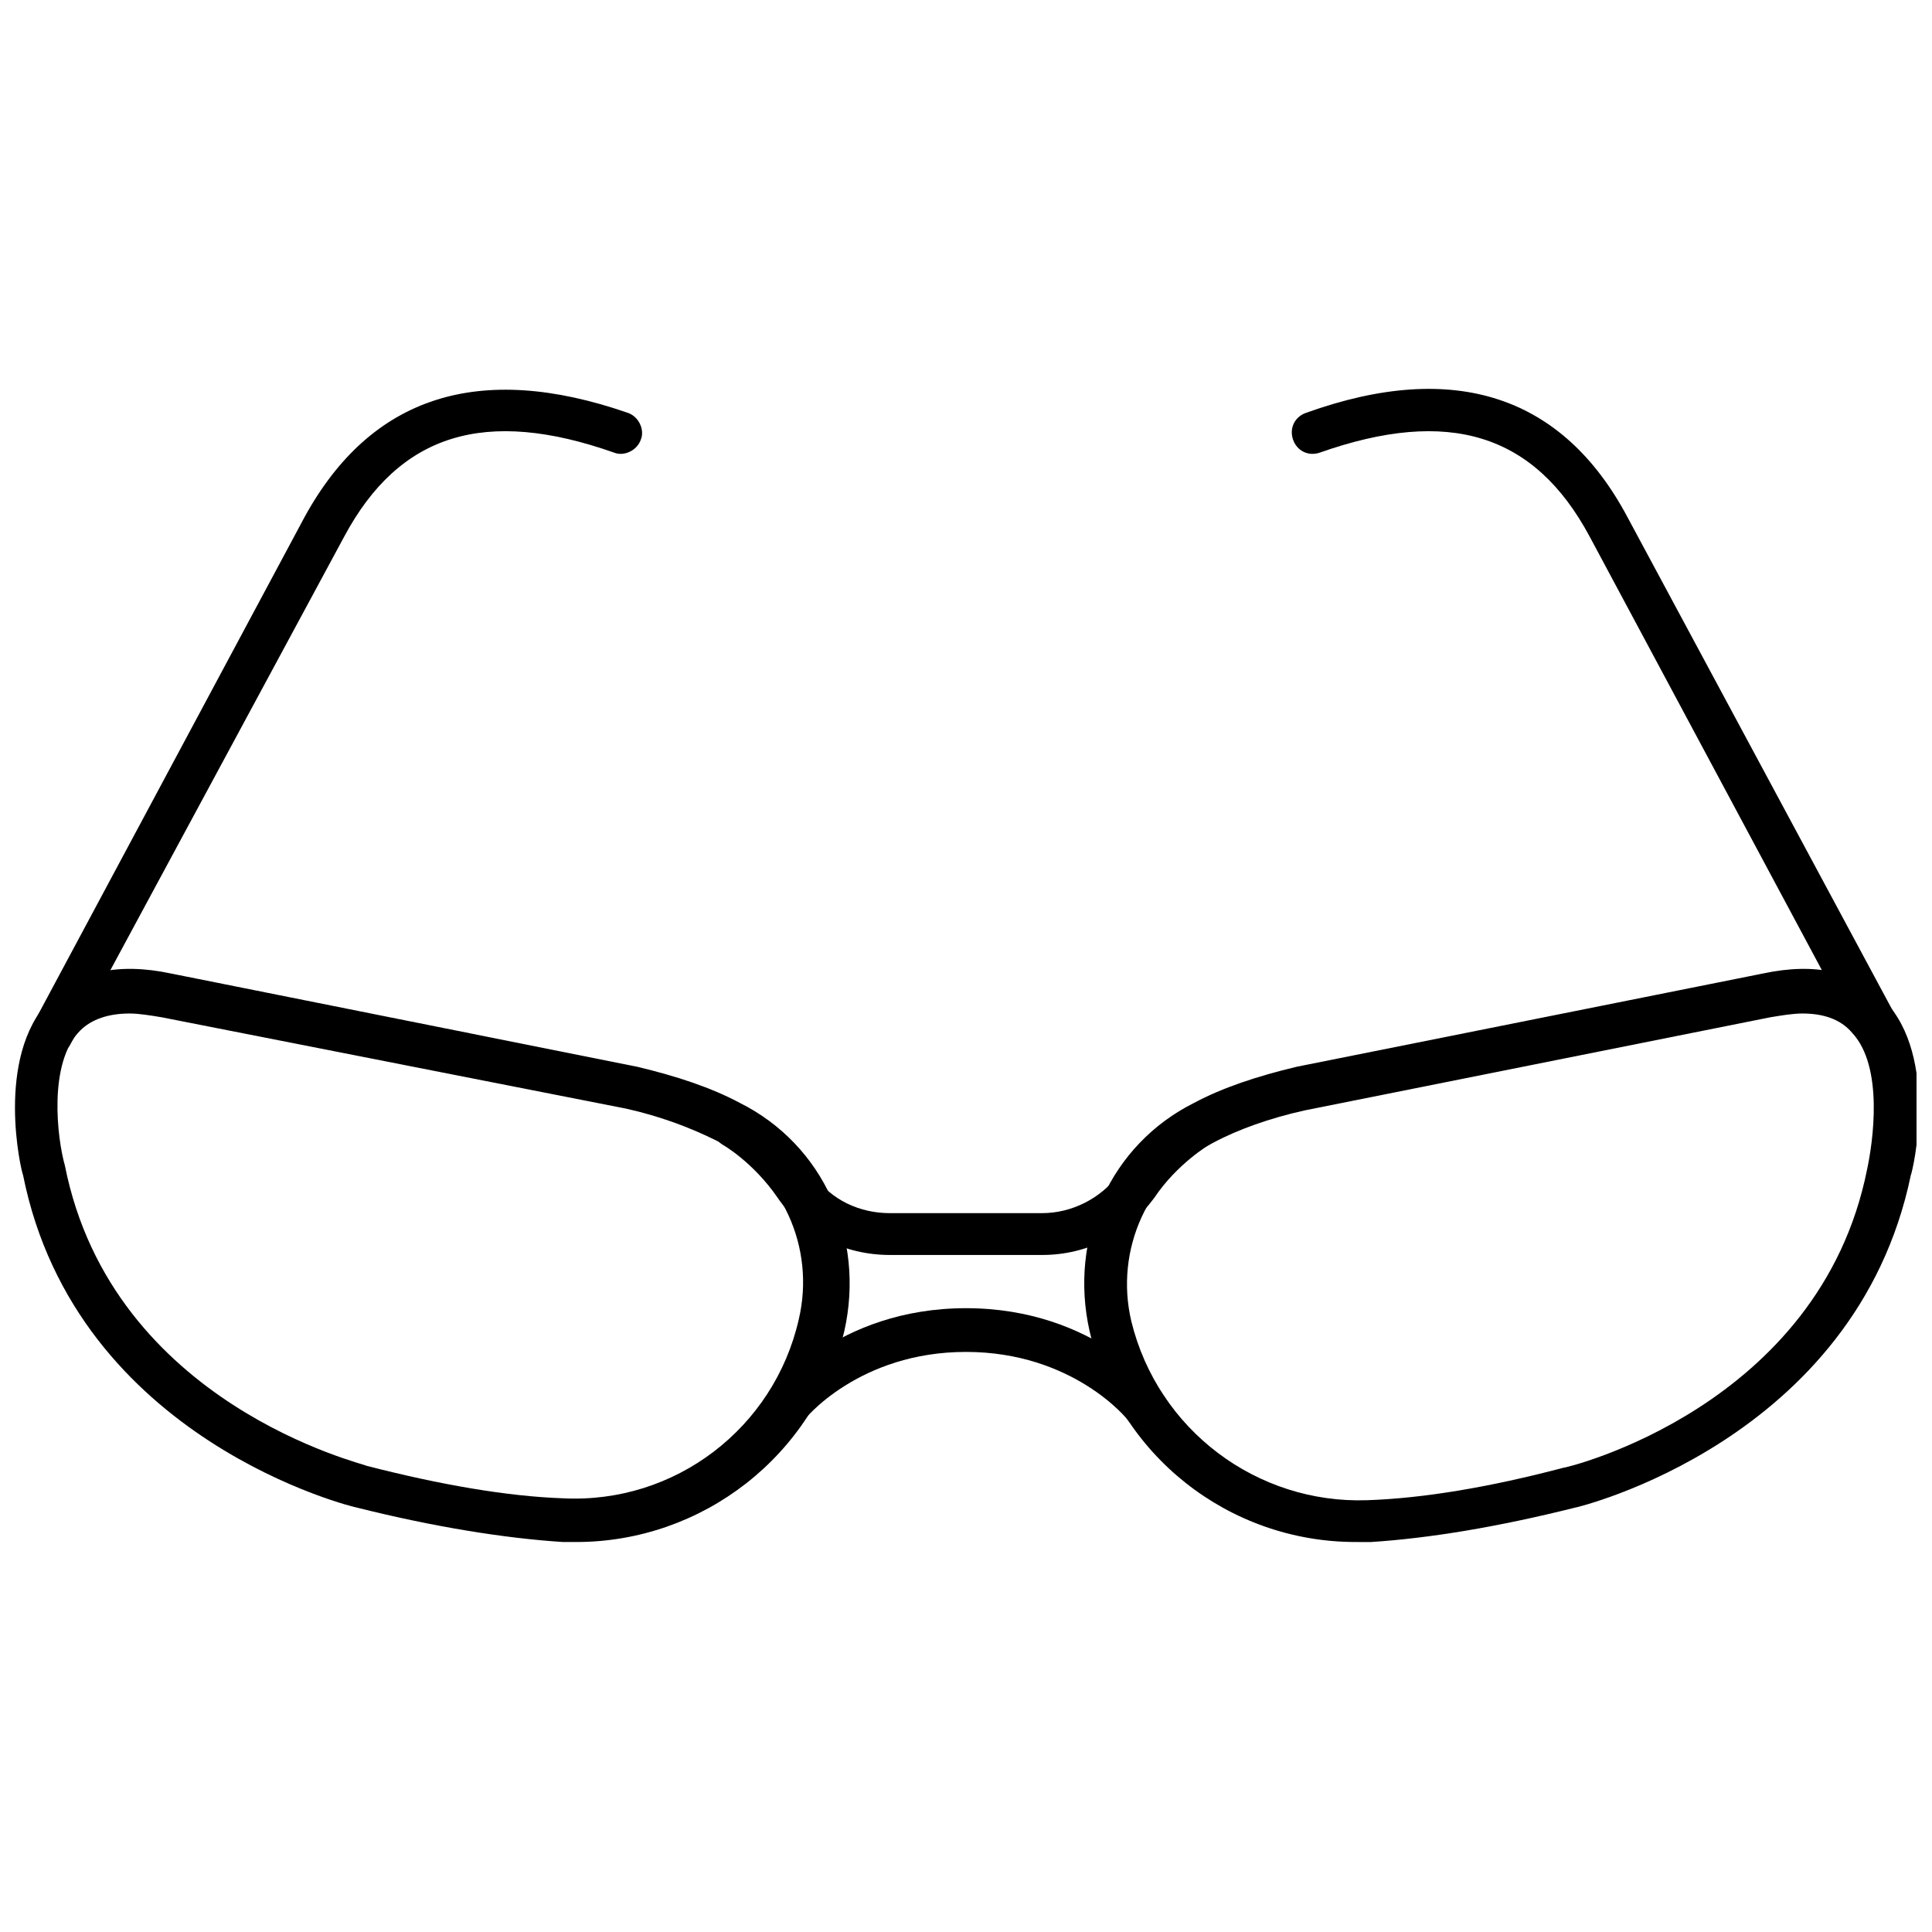
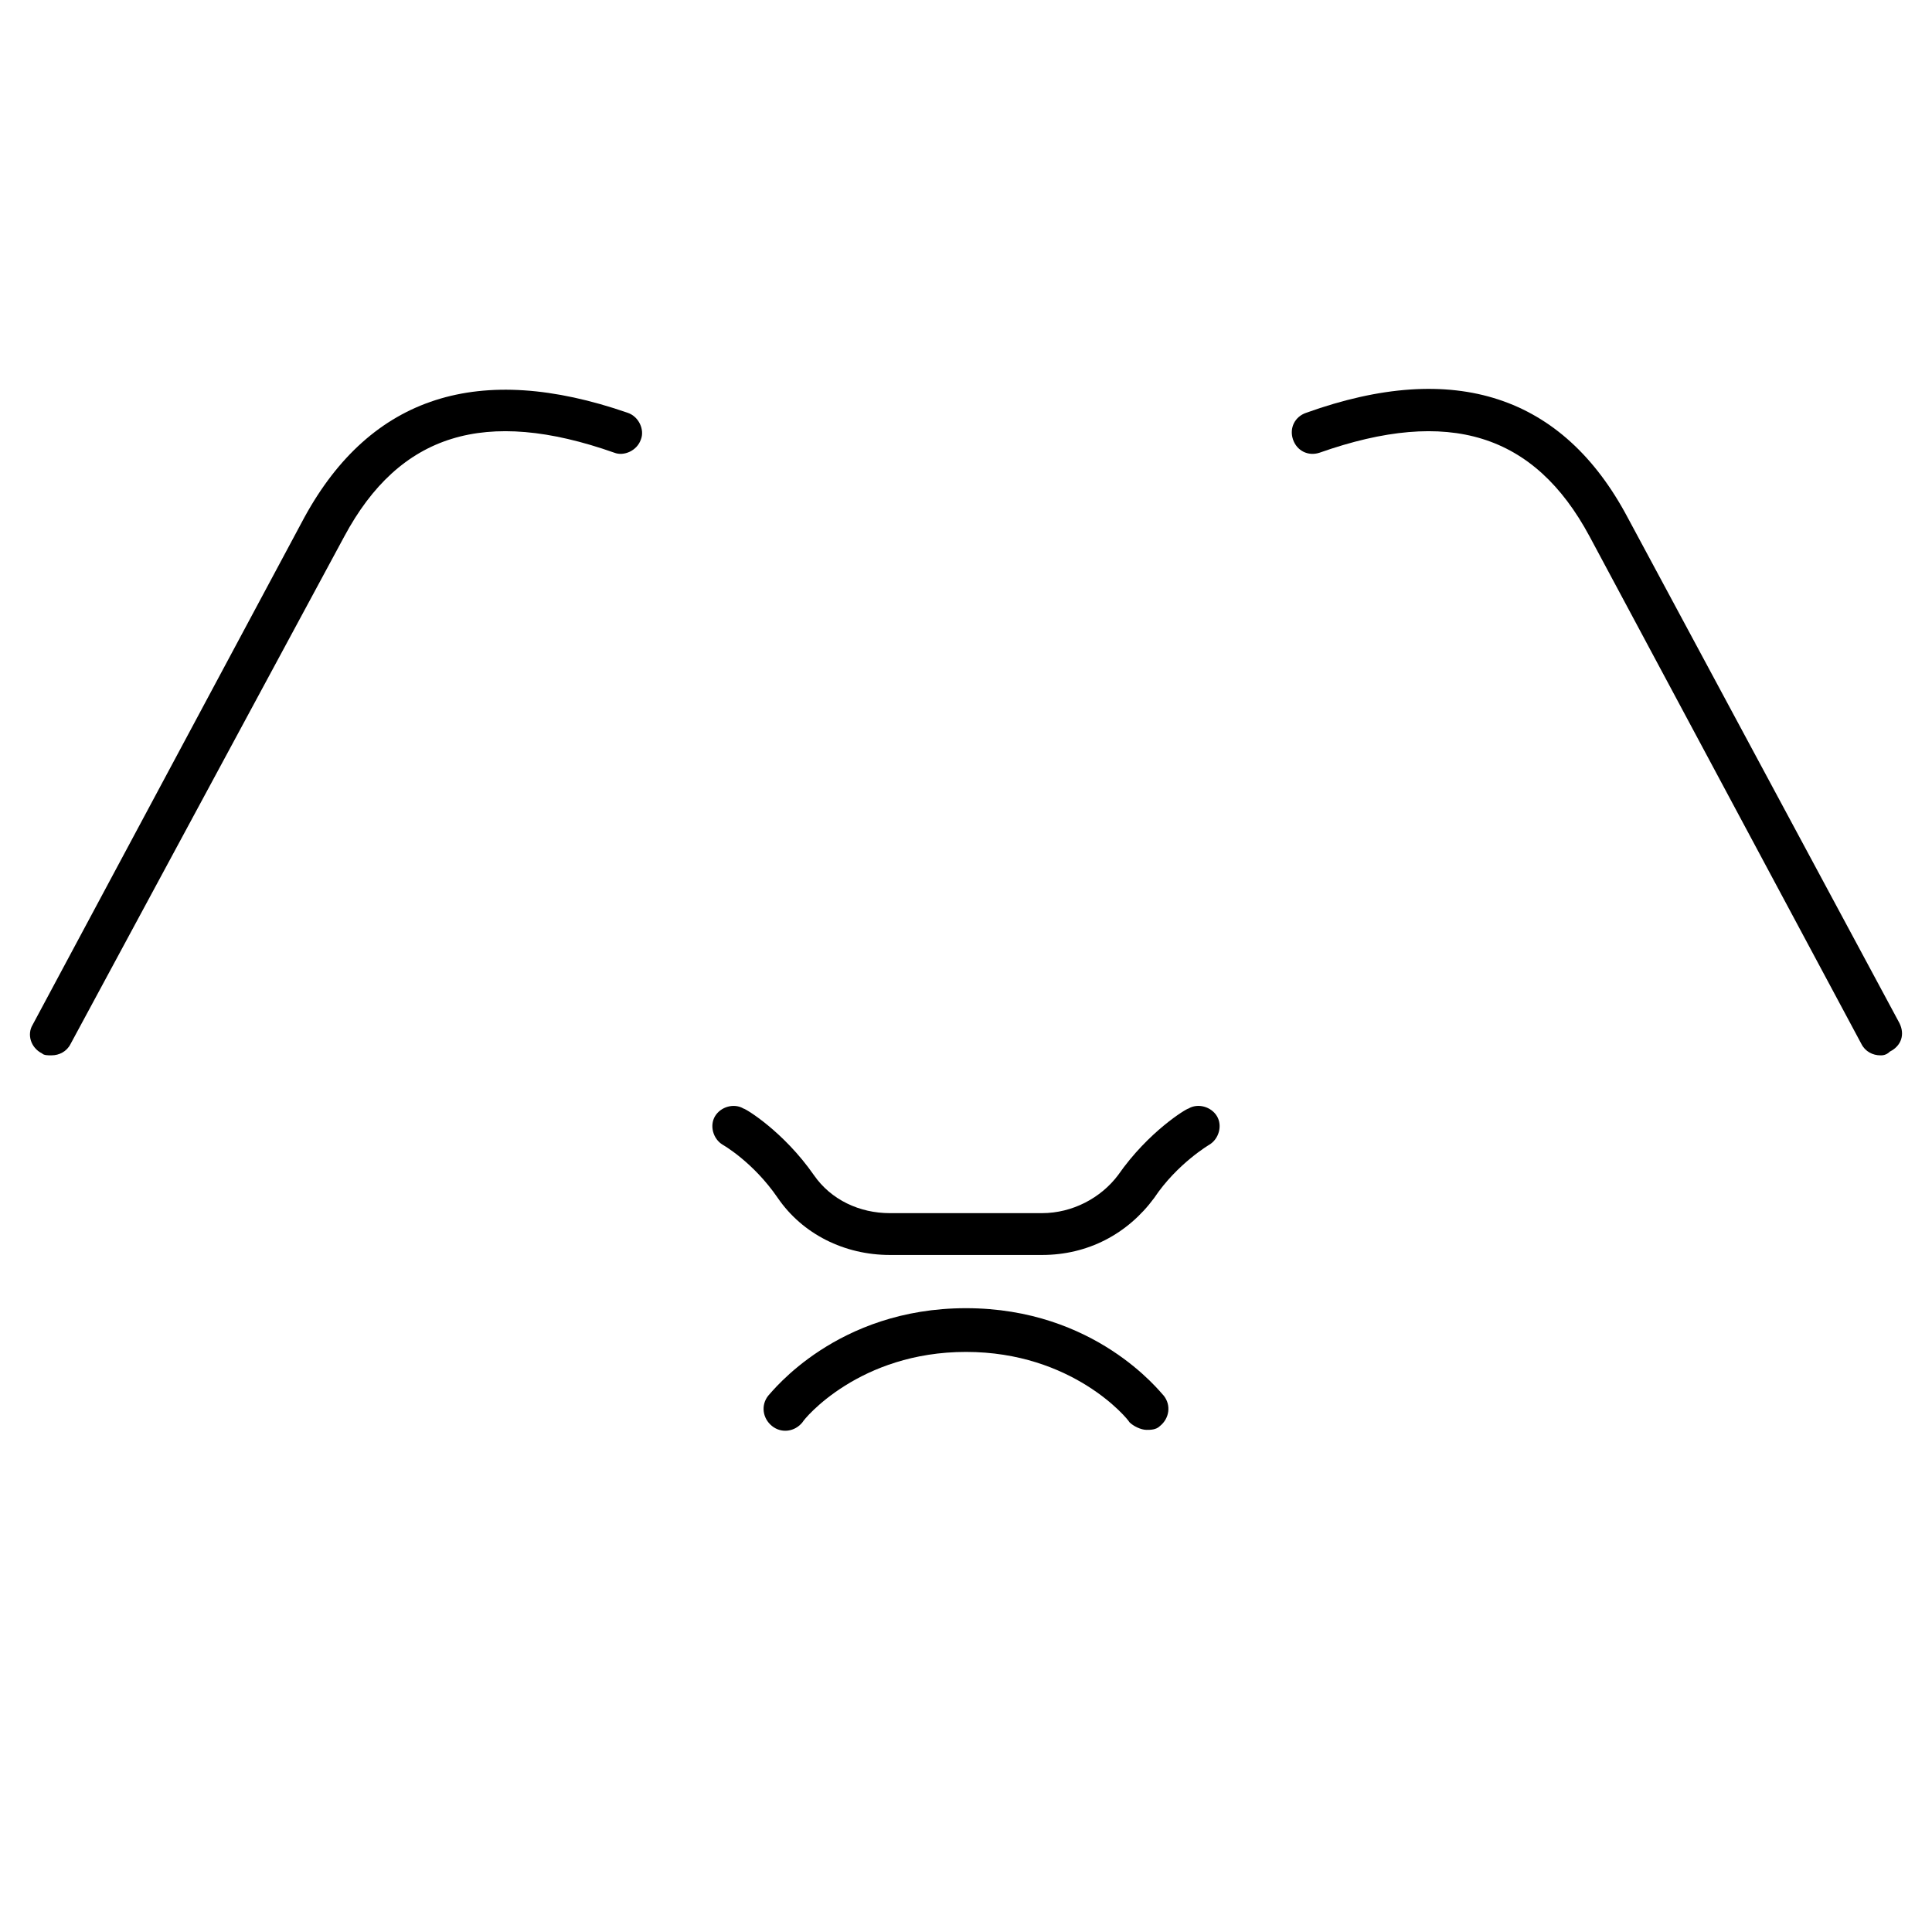
<svg xmlns="http://www.w3.org/2000/svg" width="800px" height="800px" version="1.1" viewBox="144 144 512 512">
  <defs>
    <clipPath id="b">
-       <path d="m148.09 400h221.91v153h-221.91z" />
-     </clipPath>
+       </clipPath>
    <clipPath id="a">
      <path d="m431 400h220.9v153h-220.9z" />
    </clipPath>
  </defs>
  <g clip-path="url(#b)">
-     <path d="m296.72 552.65h-3.527c-15.617-1.008-34.258-4.031-54.41-9.07-0.504 0.004-74.566-17.633-88.672-88.164-0.504-1.008-7.559-31.234 7.055-46.352 7.055-7.559 18.137-10.078 32.242-7.055l123.43 24.688c10.578 2.519 19.648 5.543 27.207 9.574 22.168 11.082 33.25 35.77 27.711 60.457-8.062 33.25-37.789 55.922-71.039 55.922zm-118.39-140.06c-5.543 0-10.078 1.512-13.098 4.535-8.566 8.566-6.047 28.719-4.031 35.77 12.594 63.48 79.602 79.098 80.105 79.602 19.648 5.039 37.281 8.062 51.891 8.566 29.727 1.512 55.922-18.641 62.473-47.359 4.535-19.145-4.535-38.793-21.664-47.359-7.055-3.527-15.113-6.551-24.184-8.566l-122.93-24.18c-3.023-0.504-6.047-1.008-8.562-1.008z" />
-   </g>
+     </g>
  <g clip-path="url(#a)">
-     <path d="m503.28 552.65c-33.754 0-62.977-23.176-70.535-55.922-5.543-24.688 5.543-49.375 27.711-60.457 7.559-4.031 16.625-7.055 27.207-9.574l123.43-24.688c14.105-3.023 24.688-0.504 32.242 7.055 14.609 15.113 7.559 45.344 7.055 46.352-14.613 70.531-88.672 88.168-89.176 88.168-20.152 5.039-38.289 8.062-53.906 9.07-1.516-0.004-2.523-0.004-4.031-0.004zm118.39-140.06c-2.519 0-5.543 0.504-8.566 1.008l-123.43 24.688c-9.07 2.016-17.633 5.039-24.184 8.566-17.129 8.566-26.199 28.215-21.664 47.359 7.055 28.719 33.25 48.367 62.473 47.359 15.113-0.504 32.746-3.527 51.891-8.566 1.008 0 68.016-16.121 80.609-79.098 1.512-7.055 4.535-27.207-4.031-36.273-3.019-3.531-7.555-5.043-13.094-5.043z" />
-   </g>
+     </g>
  <path d="m420.15 476.58h-40.305c-12.09 0-23.176-5.543-29.727-15.113-6.551-9.574-14.609-14.105-14.609-14.105-2.519-1.512-3.527-5.039-2.016-7.559 1.512-2.519 5.039-3.527 7.559-2.016 0.504 0 10.578 6.047 18.641 17.633 4.535 6.551 12.09 10.078 20.152 10.078l40.305-0.004c8.062 0 15.617-4.031 20.152-10.078 8.062-11.586 18.137-17.633 18.641-17.633 2.519-1.512 6.047-0.504 7.559 2.016 1.512 2.519 0.504 6.047-2.016 7.559 0 0-8.566 5.039-14.609 14.105-7.055 9.574-17.637 15.117-29.727 15.117z" />
  <path d="m157.67 423.68c-1.008 0-2.016 0-2.519-0.504-3.023-1.512-4.031-5.039-2.519-7.559l72.043-134.52c17.633-32.242 46.352-41.312 85.648-27.711 3.023 1.008 4.535 4.535 3.527 7.055-1.008 3.023-4.535 4.535-7.055 3.527-34.258-12.09-56.93-5.039-71.539 22.168l-72.551 134.52c-1.008 2.016-3.023 3.019-5.035 3.019z" />
  <path d="m642.33 423.68c-2.016 0-4.031-1.008-5.039-3.023l-72.047-134.52c-14.609-27.207-37.281-34.258-71.539-22.168-3.023 1.008-6.047-0.504-7.055-3.527-1.008-3.023 0.504-6.047 3.527-7.055 39.297-14.105 68.016-4.535 85.145 27.711l72.043 134.02c1.512 3.023 0.504 6.047-2.519 7.559-1.004 1.004-2.012 1.004-2.516 1.004z" />
  <path d="m447.86 522.93c-1.512 0-3.527-1.008-4.535-2.016-0.504-1.008-15.113-18.641-43.328-18.641s-42.824 17.633-43.328 18.641c-2.016 2.519-5.543 3.023-8.062 1.008s-3.023-5.543-1.008-8.062c1.012-1.008 18.141-23.176 52.402-23.176 34.258 0 51.387 22.168 52.395 23.176 2.016 2.519 1.512 6.047-1.008 8.062-1.008 1.008-2.519 1.008-3.527 1.008z" />
</svg>